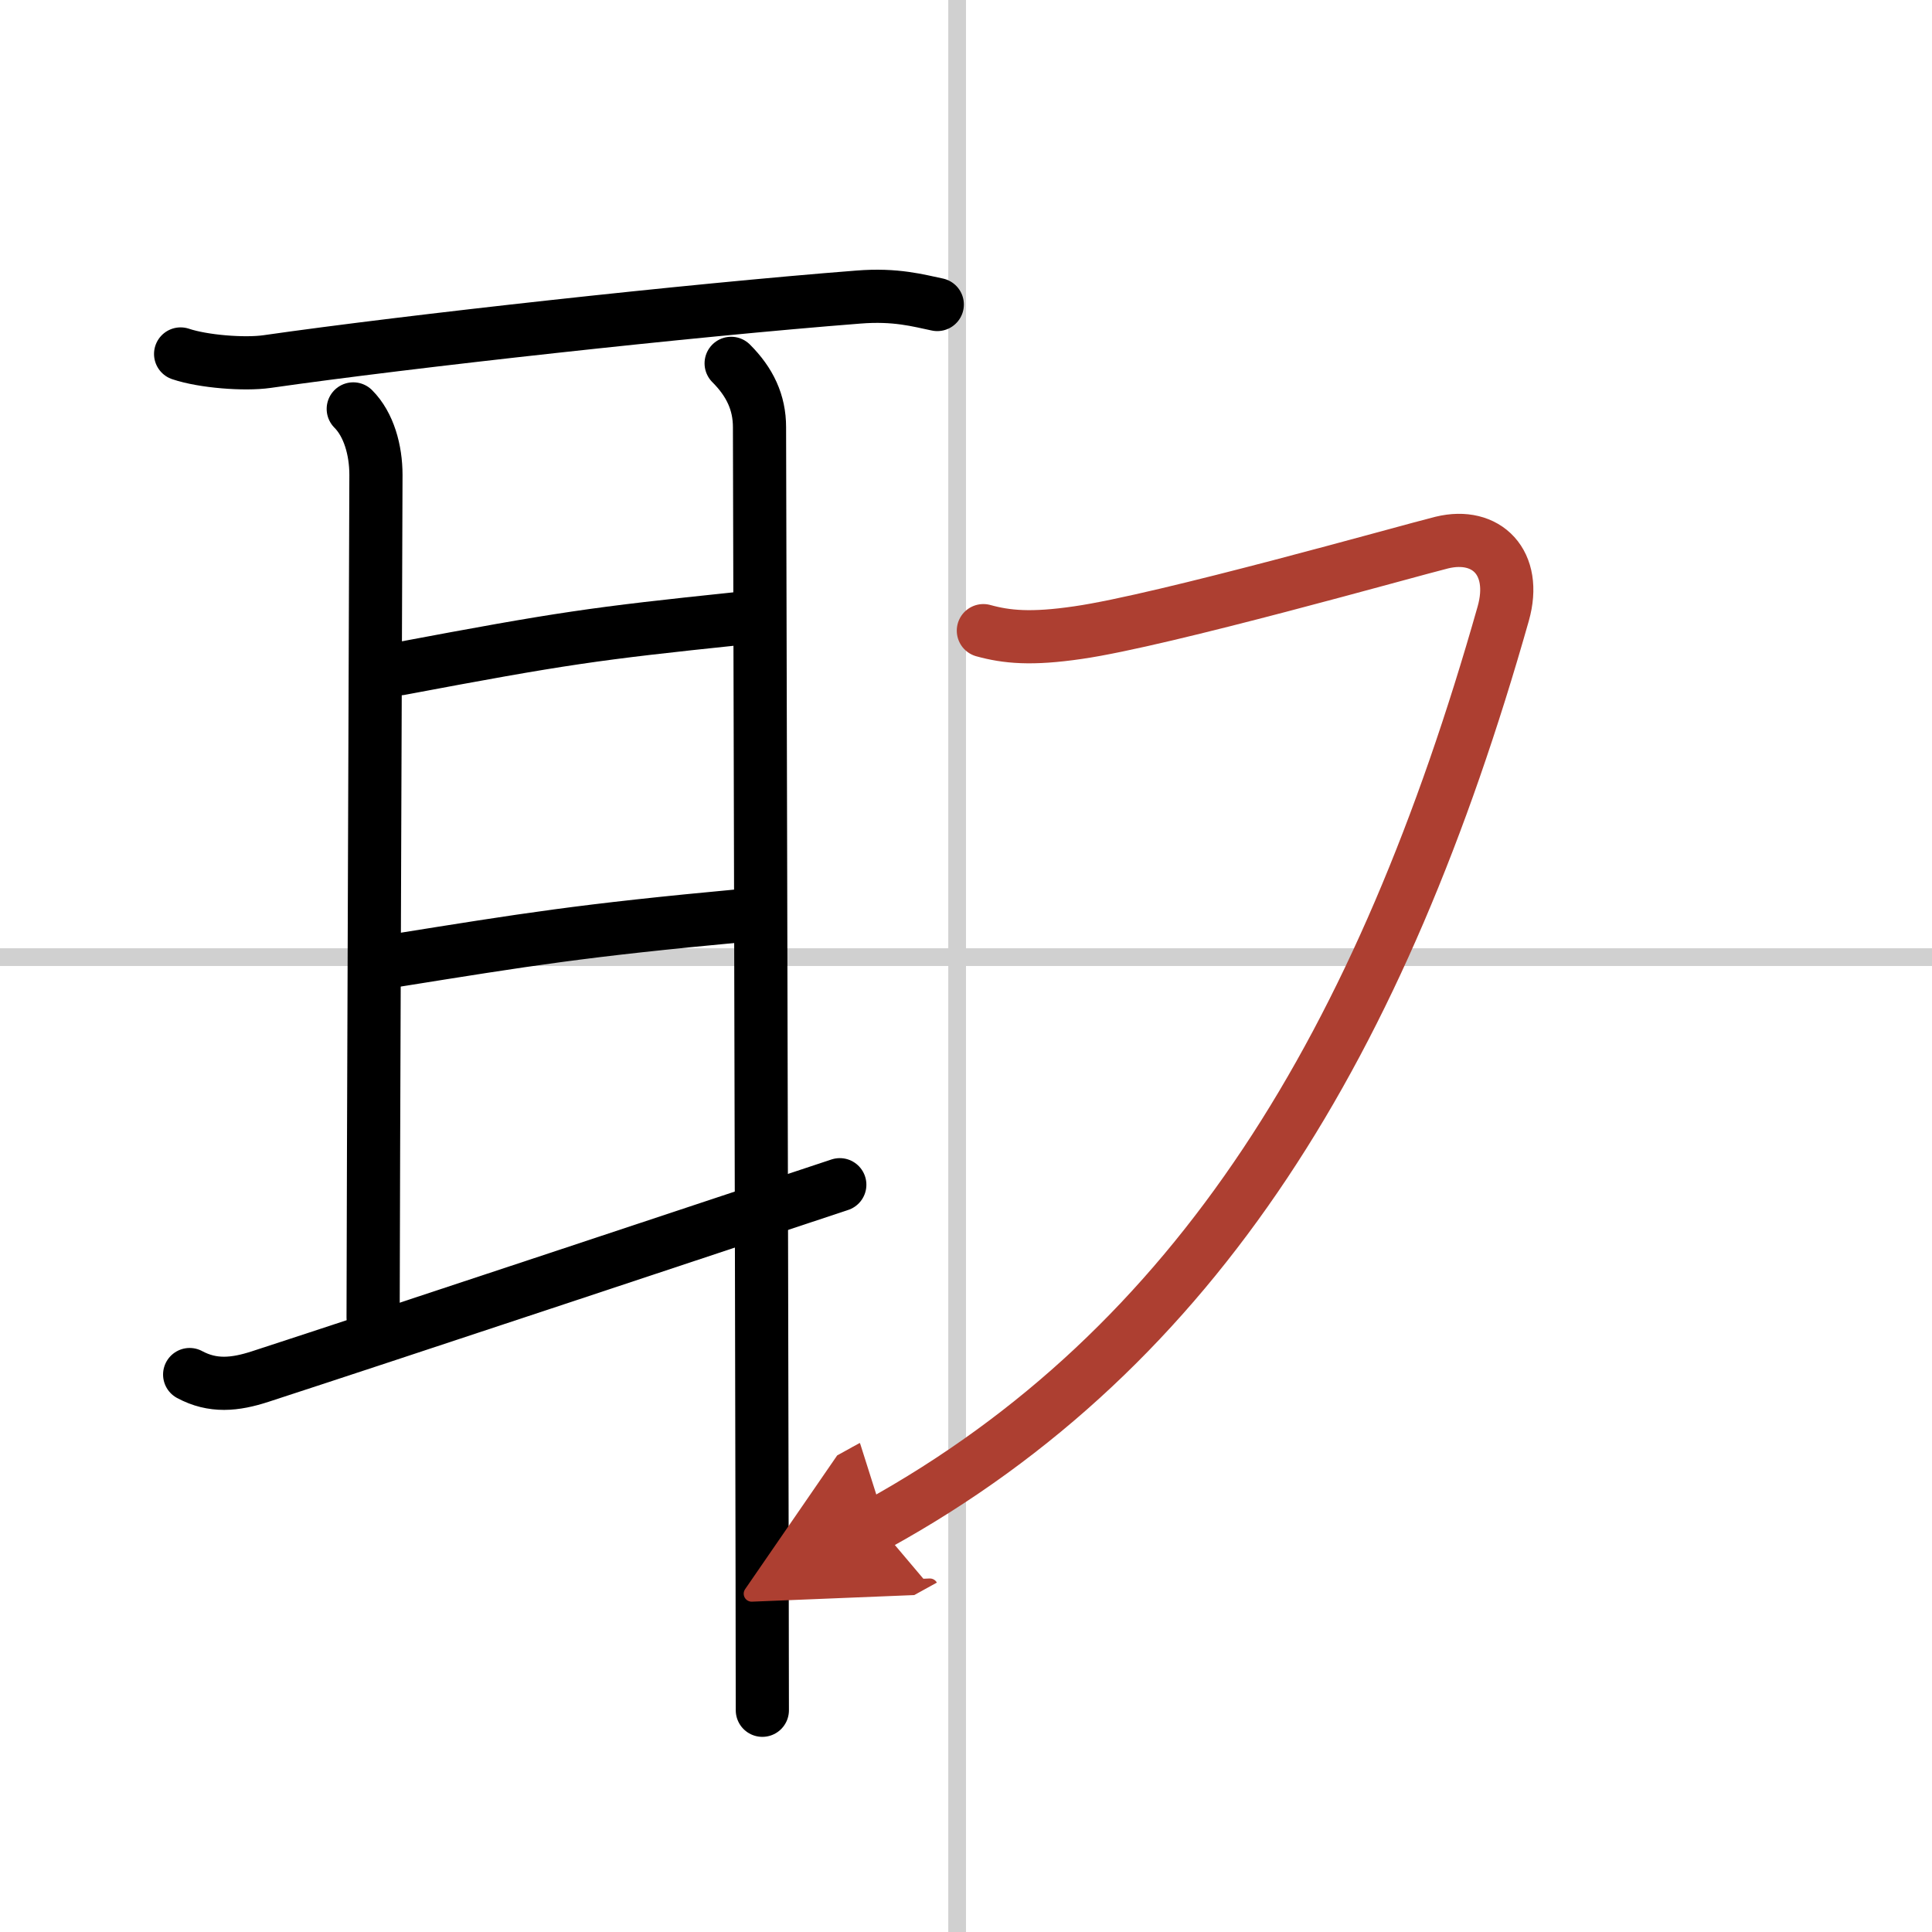
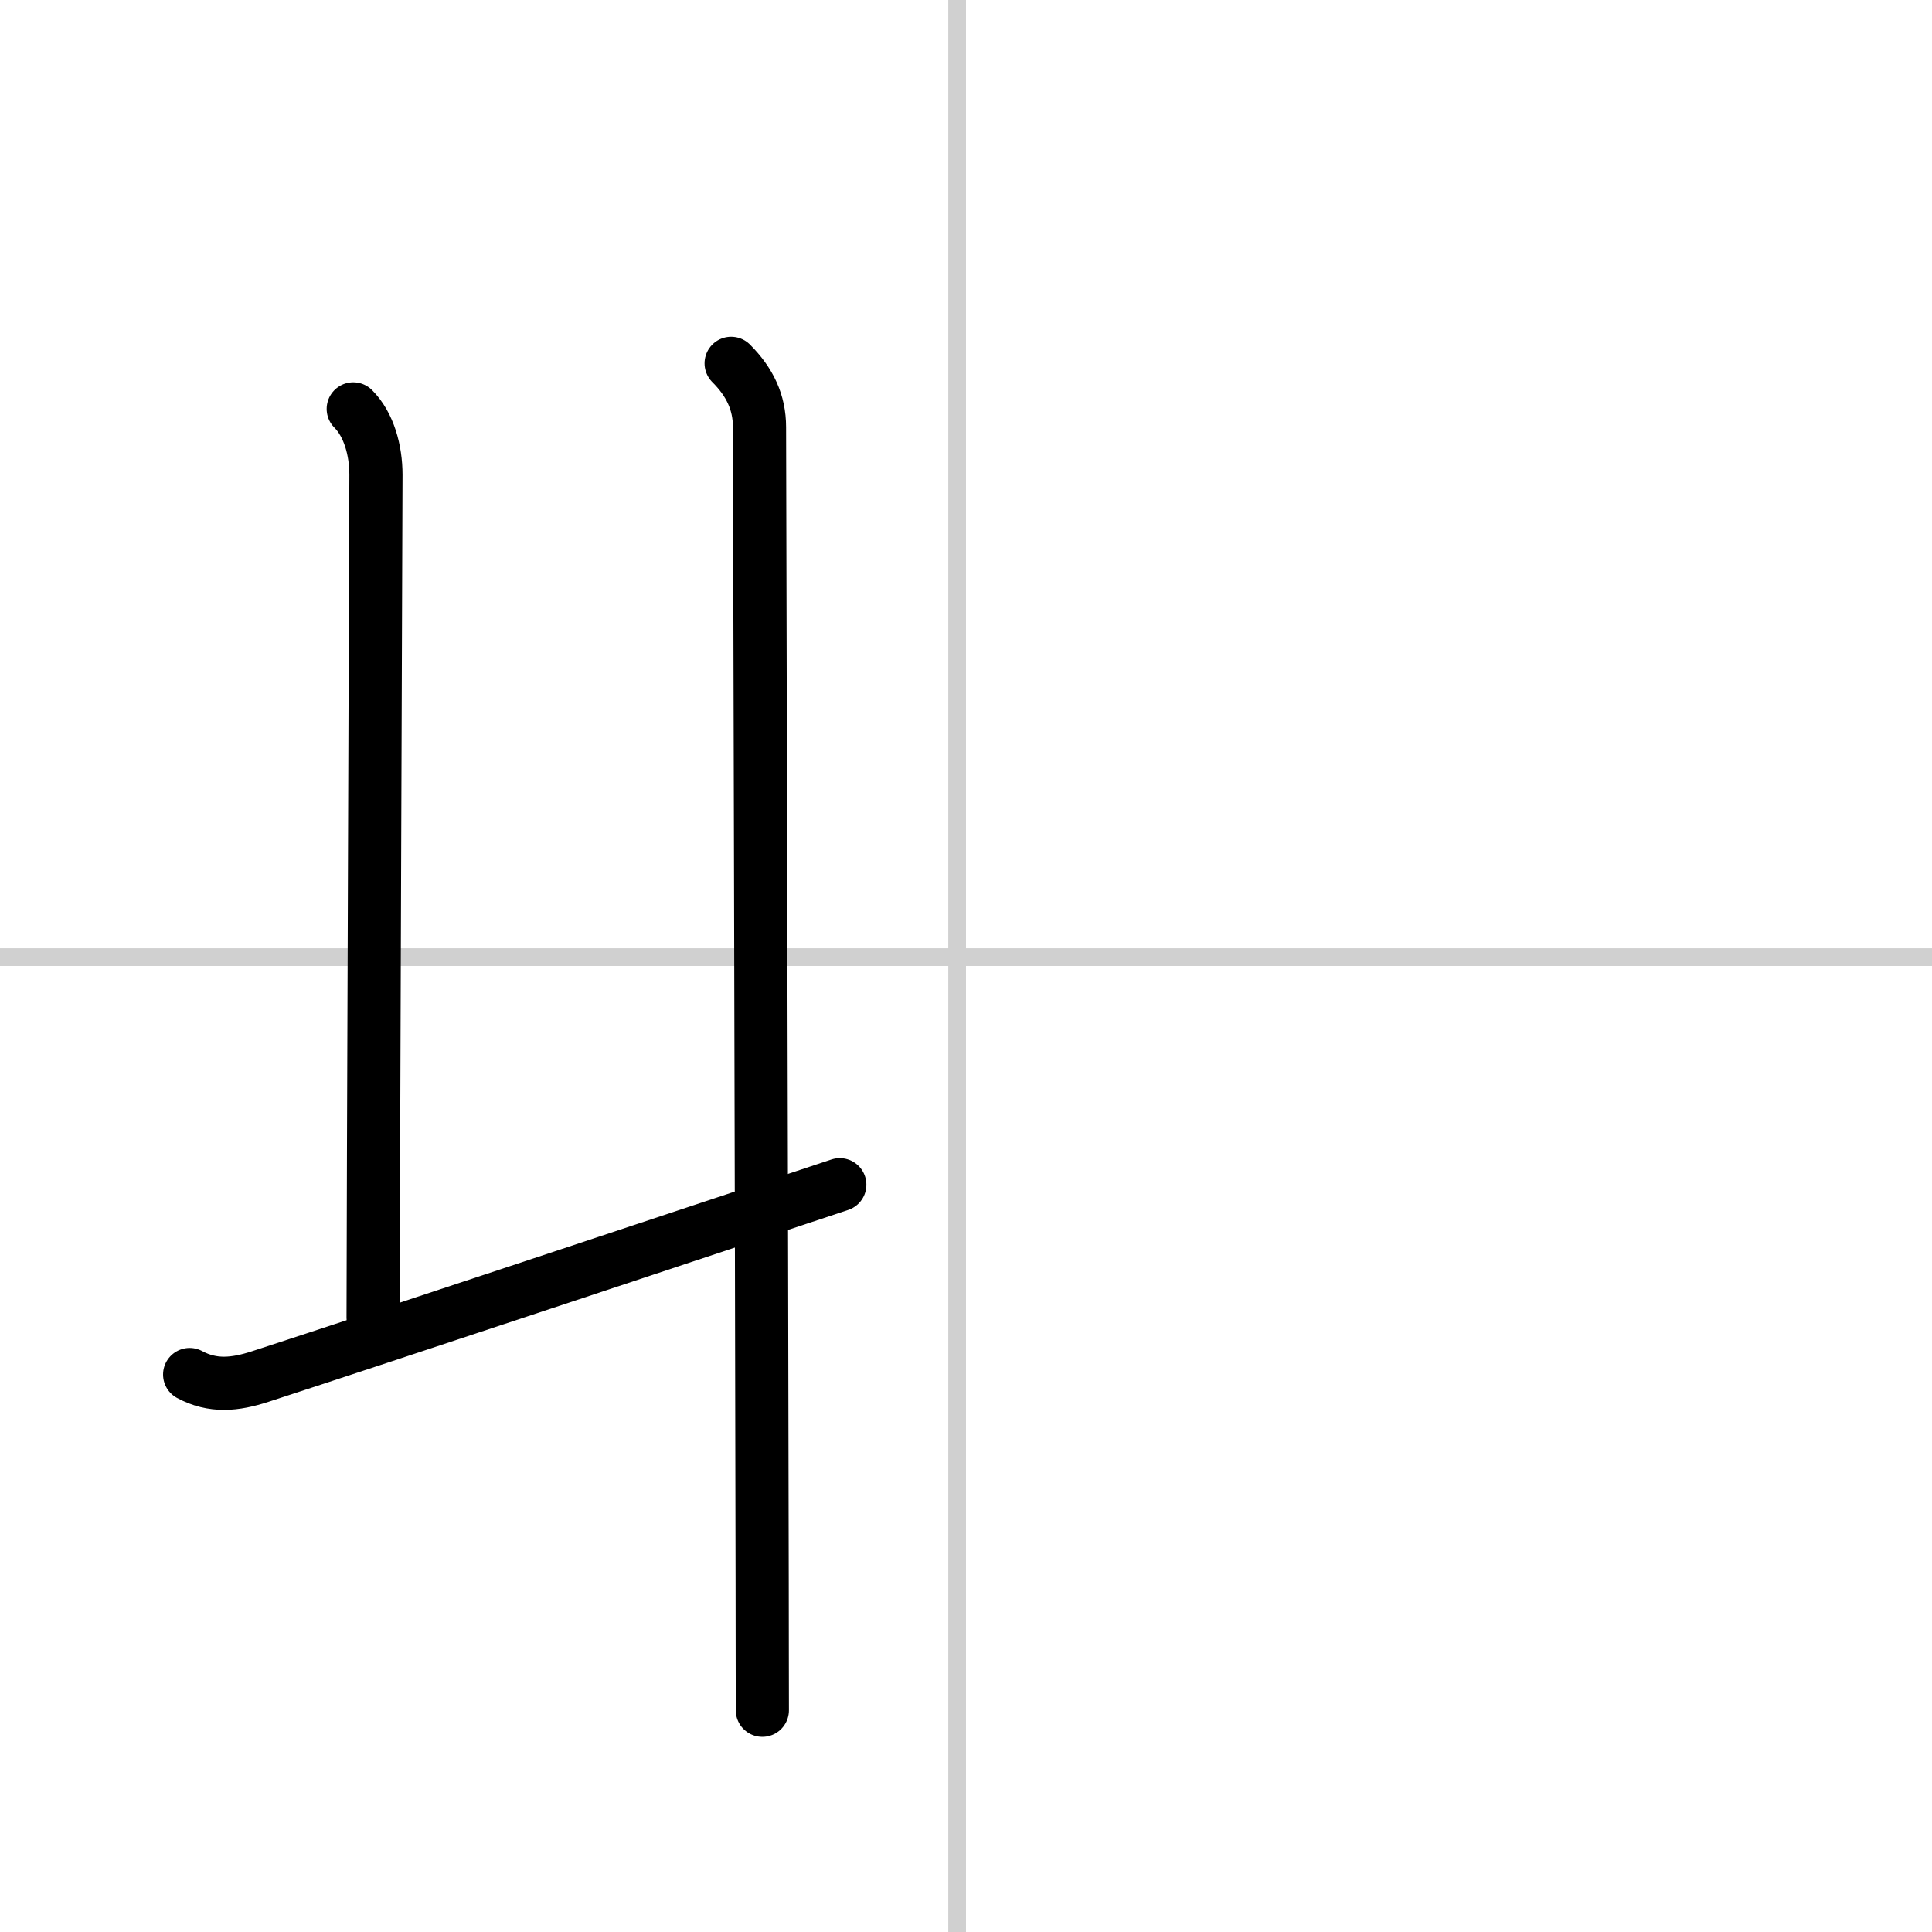
<svg xmlns="http://www.w3.org/2000/svg" width="400" height="400" viewBox="0 0 109 109">
  <defs>
    <marker id="a" markerWidth="4" orient="auto" refX="1" refY="5" viewBox="0 0 10 10">
      <polyline points="0 0 10 5 0 10 1 5" fill="#ad3f31" stroke="#ad3f31" />
    </marker>
  </defs>
  <g fill="none" stroke="#000" stroke-linecap="round" stroke-linejoin="round" stroke-width="3">
-     <rect width="100%" height="100%" fill="#fff" stroke="#fff" />
    <line x1="54" x2="54" y2="109" stroke="#d0d0d0" stroke-width="1" />
    <line x2="109" y1="54" y2="54" stroke="#d0d0d0" stroke-width="1" />
-     <path d="m10.19 19.97c1.27 0.43 3.6 0.61 4.87 0.43 8.02-1.15 23.87-2.9 33.37-3.64 2.11-0.17 3.39 0.2 4.45 0.42" />
    <path d="m19.93 23.07c0.88 0.88 1.28 2.33 1.28 3.72s-0.16 42.55-0.16 47.54" />
-     <path d="m22.55 37.73c9.2-1.73 10.95-1.98 19.08-2.83" />
-     <path d="m22.24 54.2c7.51-1.2 10.51-1.7 19.67-2.55" />
    <path d="m10.7 77.55c1.3 0.7 2.55 0.58 3.99 0.11 7.07-2.3 26.66-8.82 32.69-10.82" />
    <path d="m41.25 20.5c1.06 1.06 1.6 2.21 1.6 3.6 0 1.2 0.12 45.77 0.15 65.27 0 3.1 0.01 5.57 0.01 7.12" />
-     <path d="M55.48,35.58c1.31,0.36,2.7,0.5,5.35,0.11c4.8-0.69,18.69-4.63,20.52-5.08c2.52-0.61,4.27,1.14,3.46,4.01C77.95,58.81,67.62,76,49.5,86" marker-end="url(#a)" stroke="#ad3f31" />
  </g>
</svg>